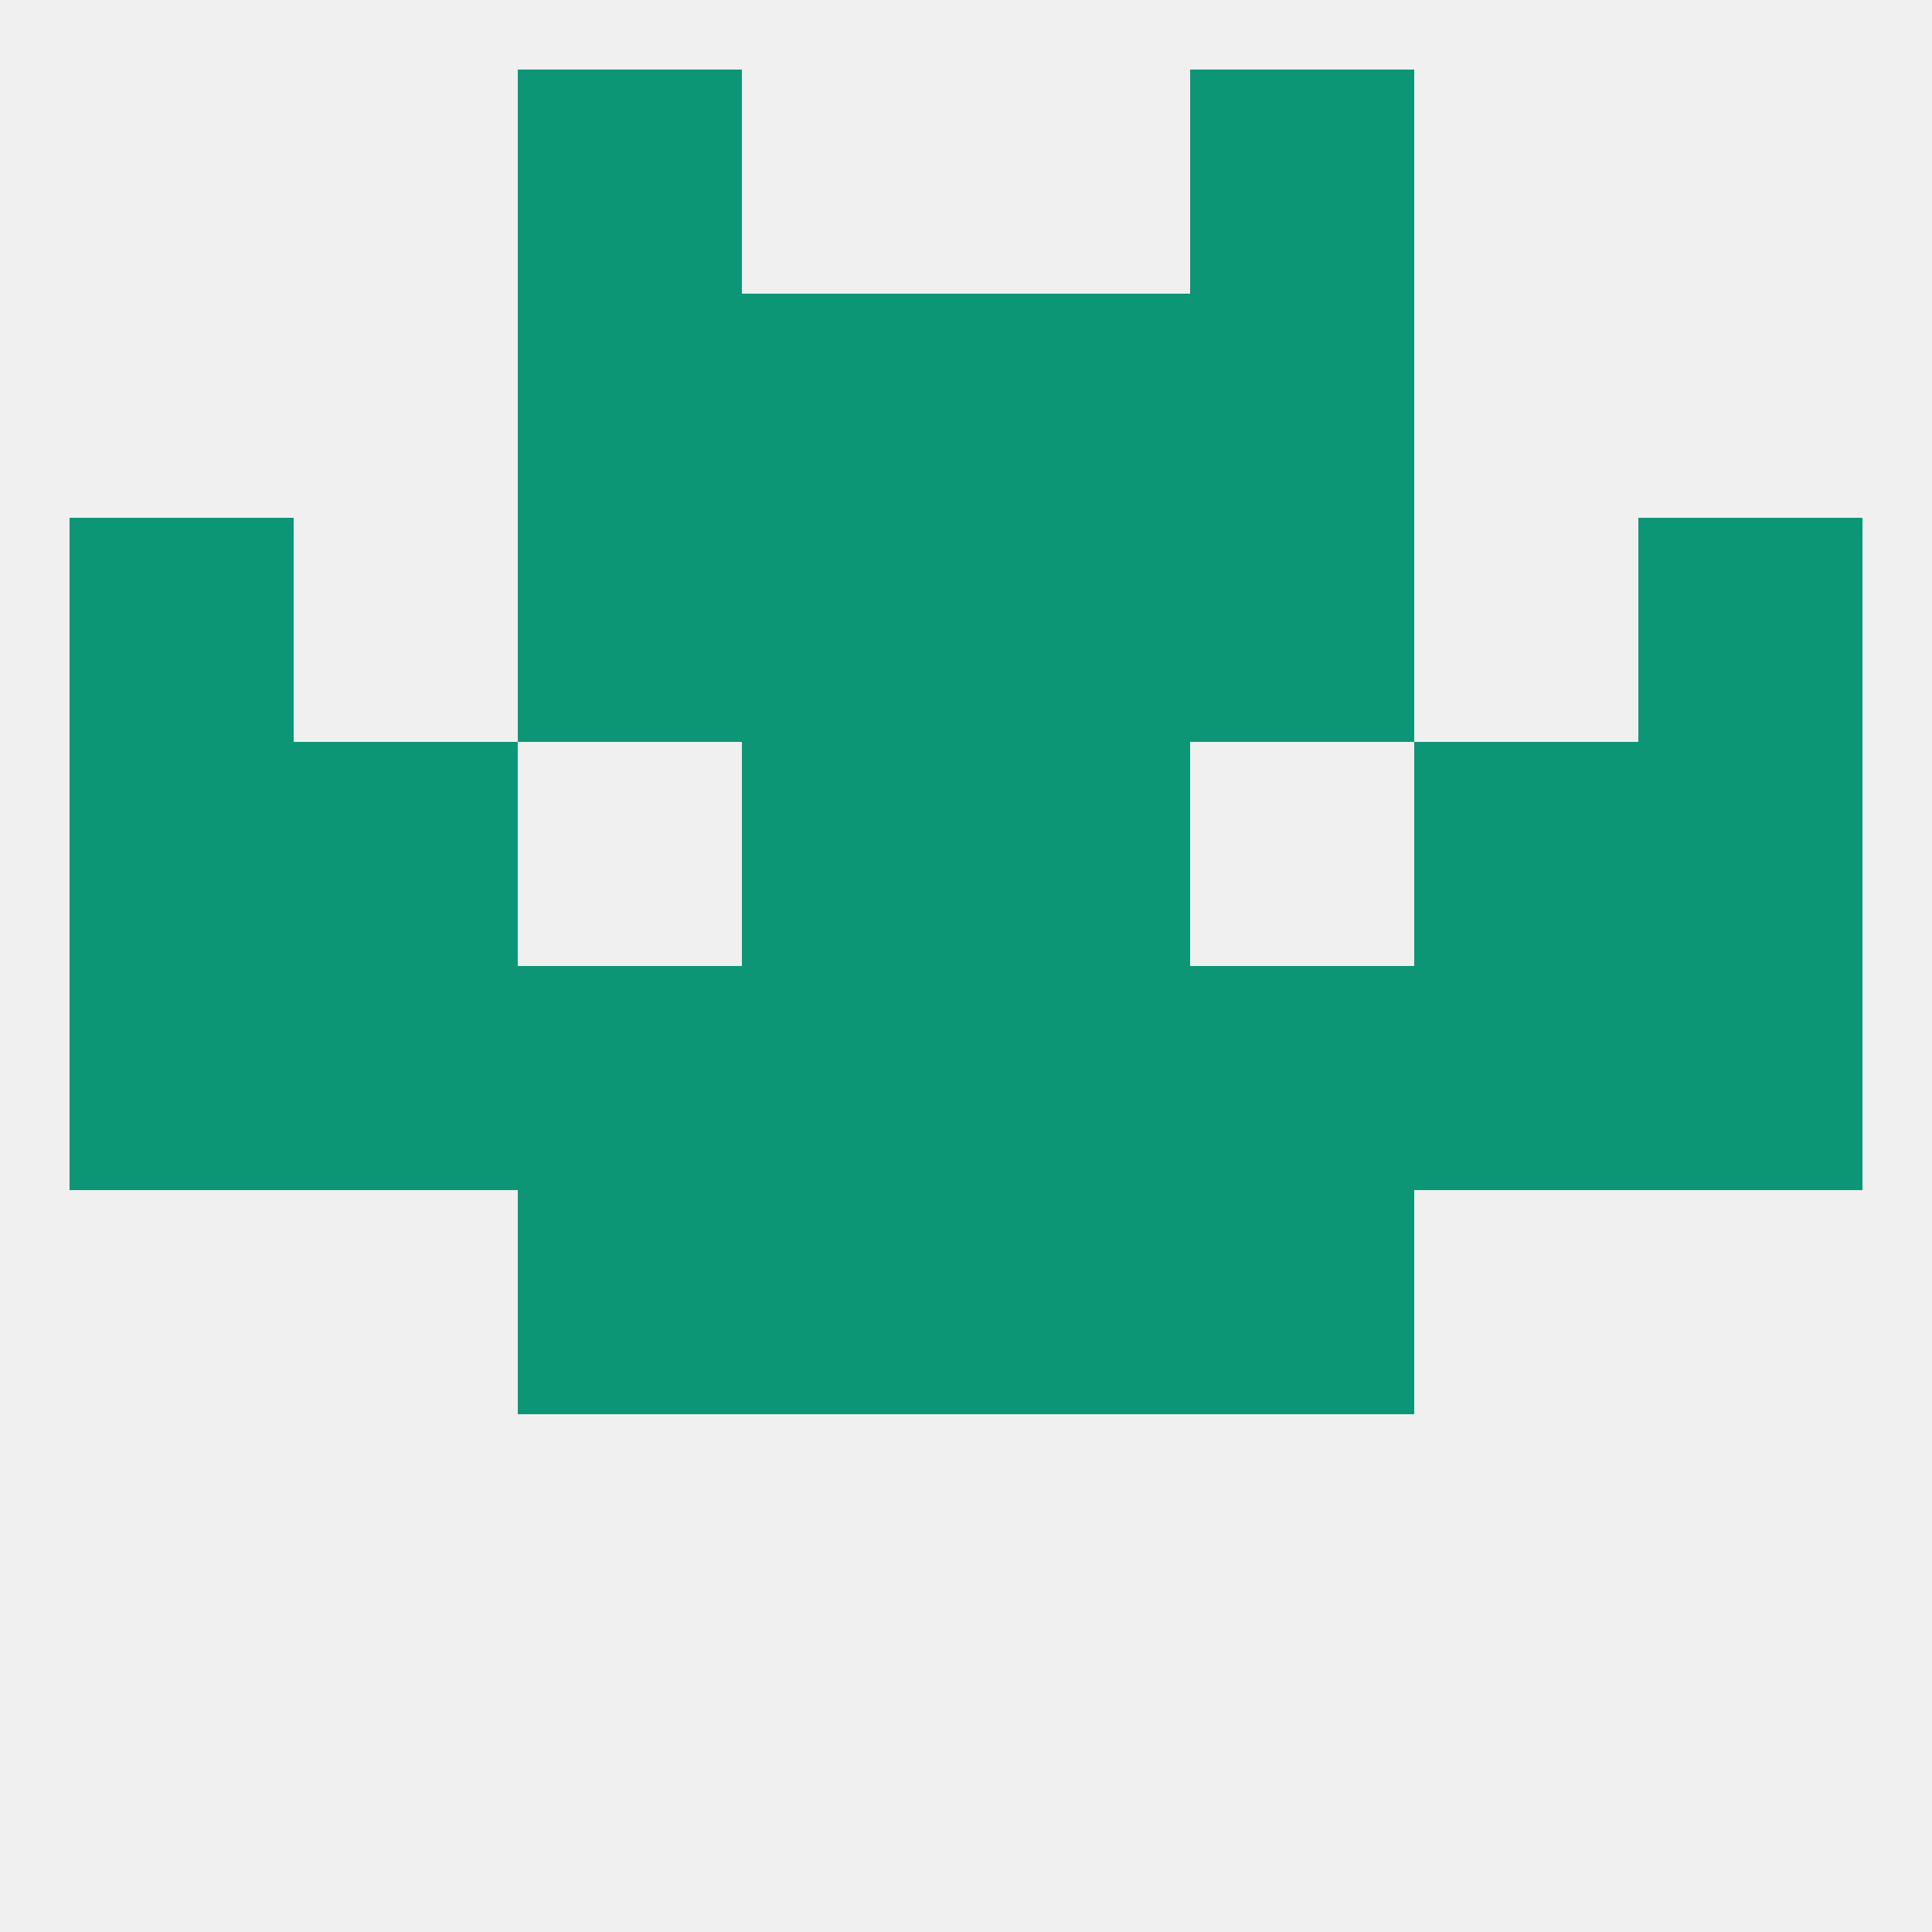
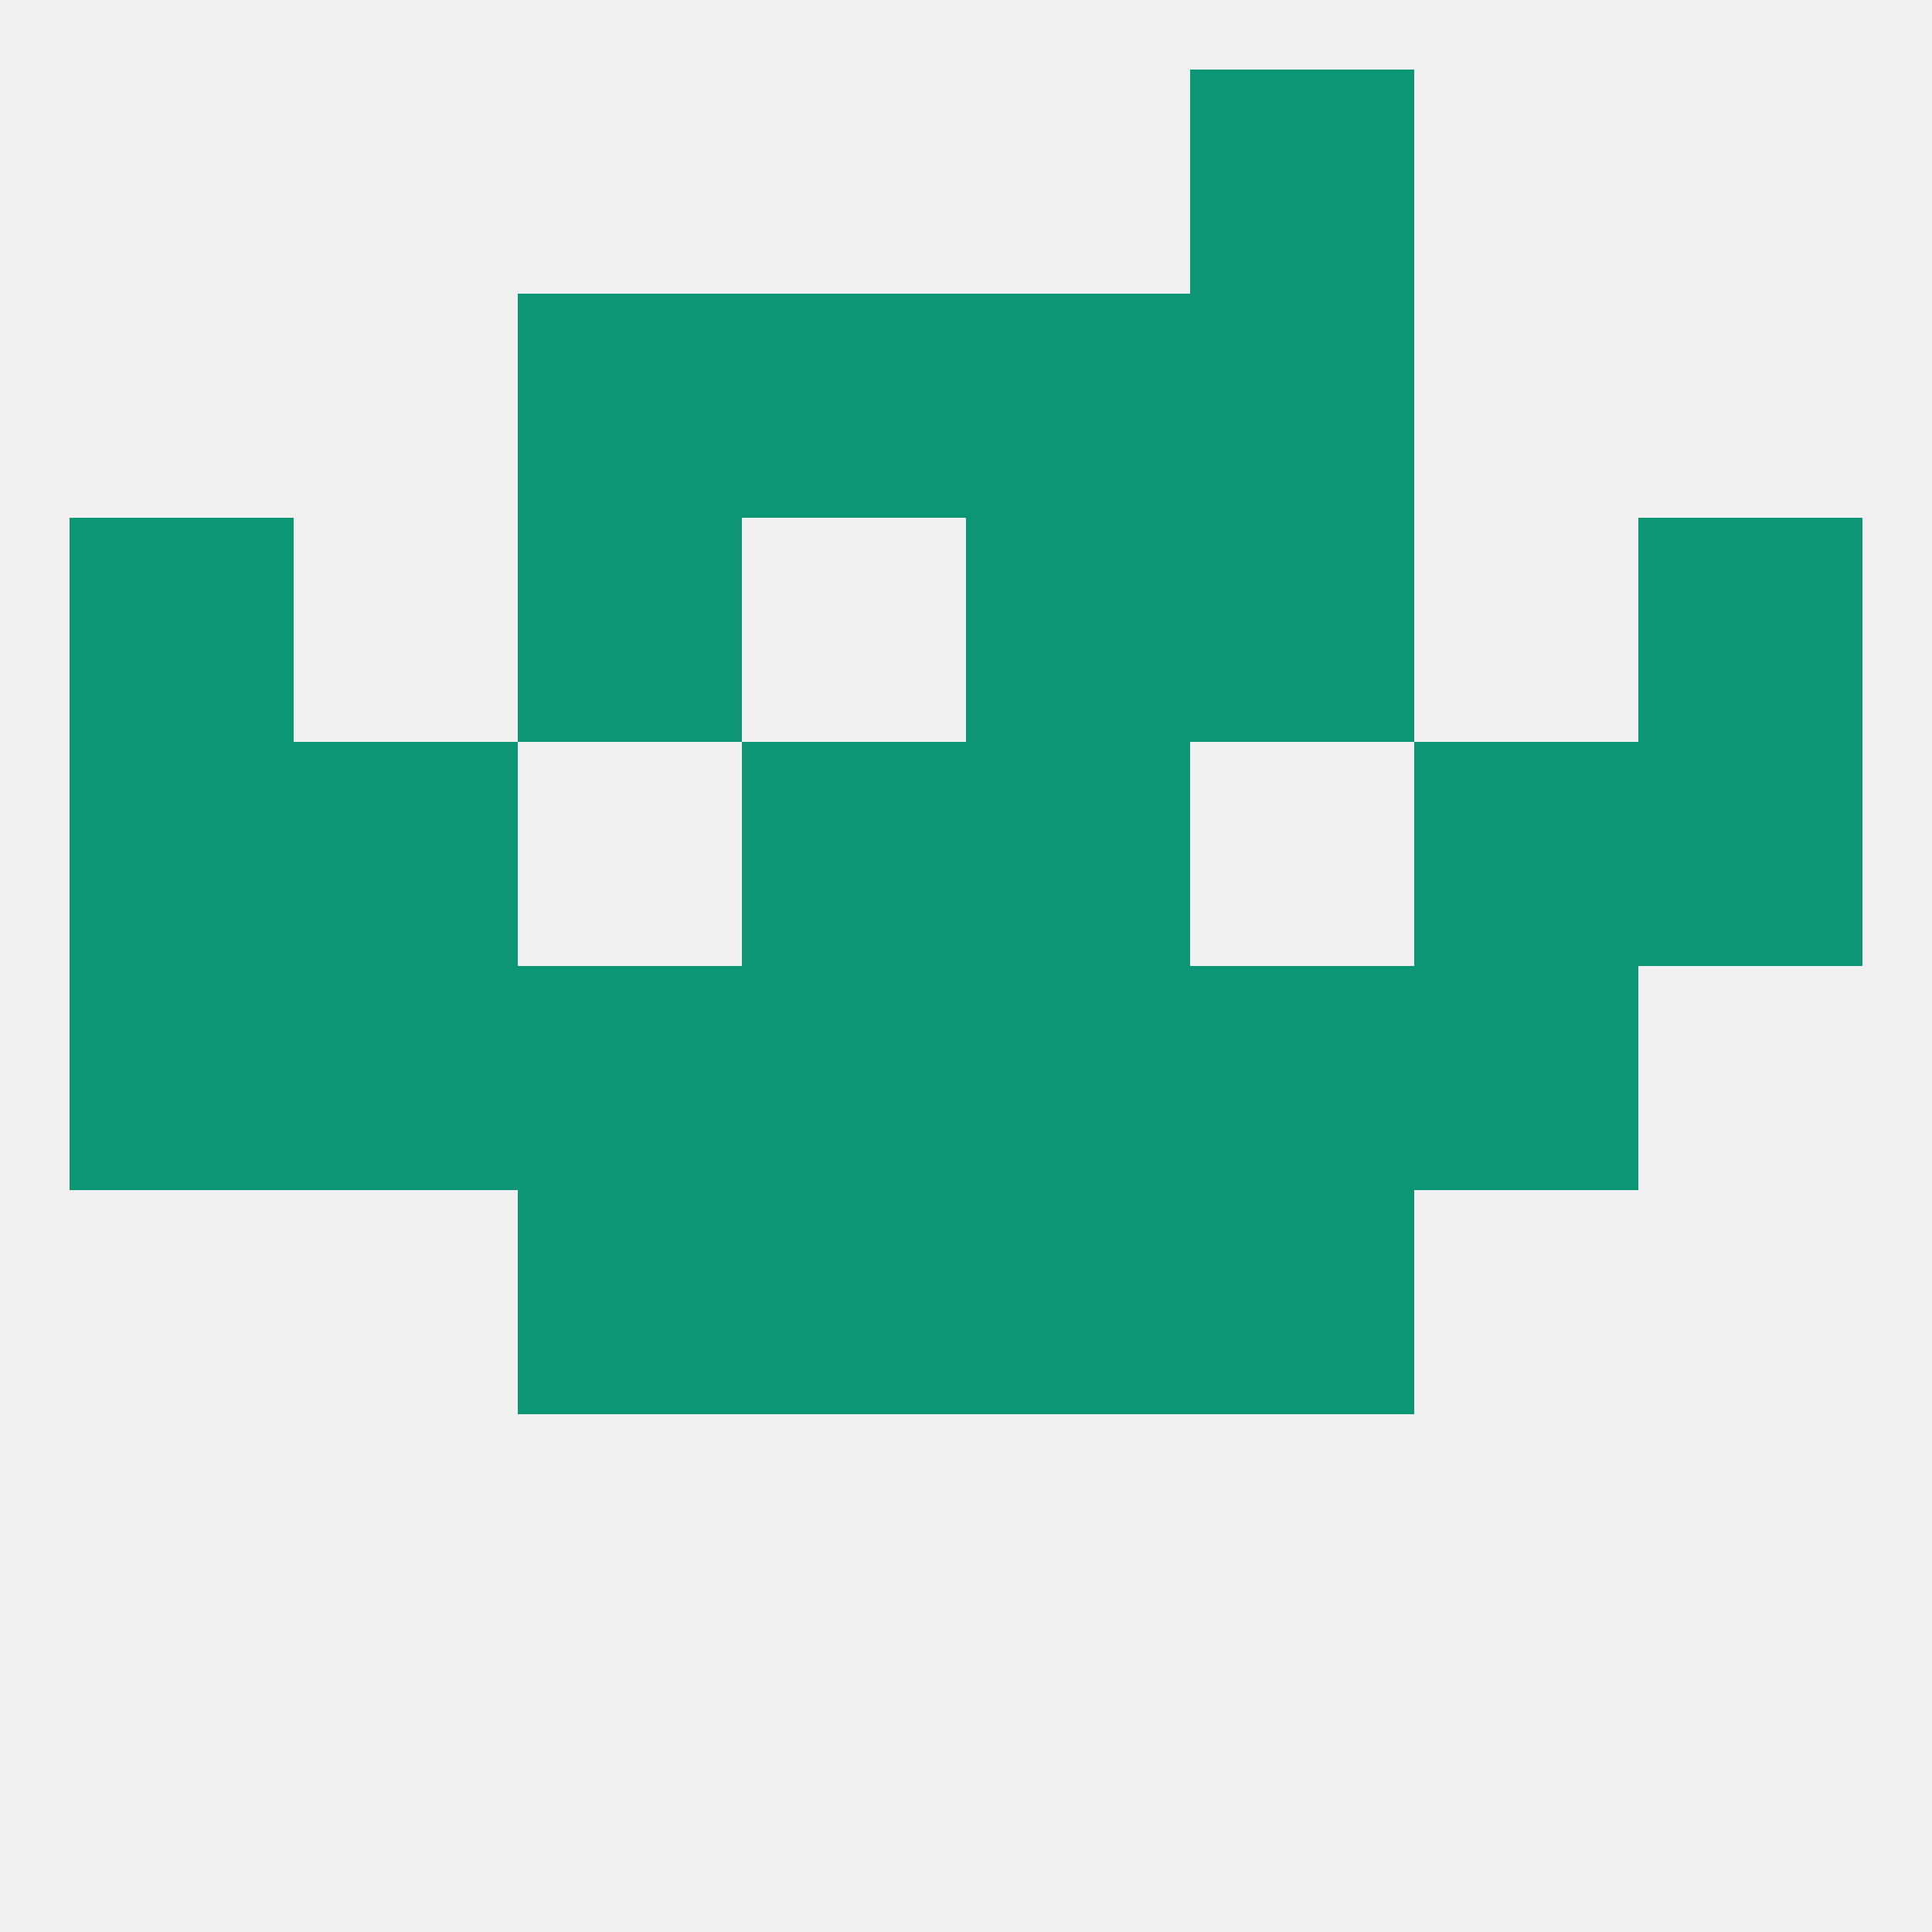
<svg xmlns="http://www.w3.org/2000/svg" version="1.1" baseprofile="full" width="250" height="250" viewBox="0 0 250 250">
  <rect width="100%" height="100%" fill="rgba(240,240,240,255)" />
  <rect x="67" y="154" width="29" height="29" fill="rgba(13,150,118,255)" />
  <rect x="154" y="154" width="29" height="29" fill="rgba(13,150,118,255)" />
  <rect x="96" y="154" width="29" height="29" fill="rgba(13,150,118,255)" />
  <rect x="125" y="154" width="29" height="29" fill="rgba(13,150,118,255)" />
  <rect x="9" y="125" width="29" height="29" fill="rgba(13,150,118,255)" />
-   <rect x="212" y="125" width="29" height="29" fill="rgba(13,150,118,255)" />
  <rect x="96" y="125" width="29" height="29" fill="rgba(13,150,118,255)" />
  <rect x="67" y="125" width="29" height="29" fill="rgba(13,150,118,255)" />
  <rect x="38" y="125" width="29" height="29" fill="rgba(13,150,118,255)" />
  <rect x="183" y="125" width="29" height="29" fill="rgba(13,150,118,255)" />
  <rect x="125" y="125" width="29" height="29" fill="rgba(13,150,118,255)" />
  <rect x="154" y="125" width="29" height="29" fill="rgba(13,150,118,255)" />
  <rect x="9" y="96" width="29" height="29" fill="rgba(13,150,118,255)" />
  <rect x="212" y="96" width="29" height="29" fill="rgba(13,150,118,255)" />
  <rect x="38" y="96" width="29" height="29" fill="rgba(13,150,118,255)" />
  <rect x="183" y="96" width="29" height="29" fill="rgba(13,150,118,255)" />
  <rect x="96" y="96" width="29" height="29" fill="rgba(13,150,118,255)" />
  <rect x="125" y="96" width="29" height="29" fill="rgba(13,150,118,255)" />
  <rect x="67" y="67" width="29" height="29" fill="rgba(13,150,118,255)" />
  <rect x="154" y="67" width="29" height="29" fill="rgba(13,150,118,255)" />
-   <rect x="96" y="67" width="29" height="29" fill="rgba(13,150,118,255)" />
  <rect x="125" y="67" width="29" height="29" fill="rgba(13,150,118,255)" />
  <rect x="9" y="67" width="29" height="29" fill="rgba(13,150,118,255)" />
  <rect x="212" y="67" width="29" height="29" fill="rgba(13,150,118,255)" />
  <rect x="96" y="38" width="29" height="29" fill="rgba(13,150,118,255)" />
  <rect x="125" y="38" width="29" height="29" fill="rgba(13,150,118,255)" />
  <rect x="67" y="38" width="29" height="29" fill="rgba(13,150,118,255)" />
  <rect x="154" y="38" width="29" height="29" fill="rgba(13,150,118,255)" />
-   <rect x="67" y="9" width="29" height="29" fill="rgba(13,150,118,255)" />
  <rect x="154" y="9" width="29" height="29" fill="rgba(13,150,118,255)" />
</svg>